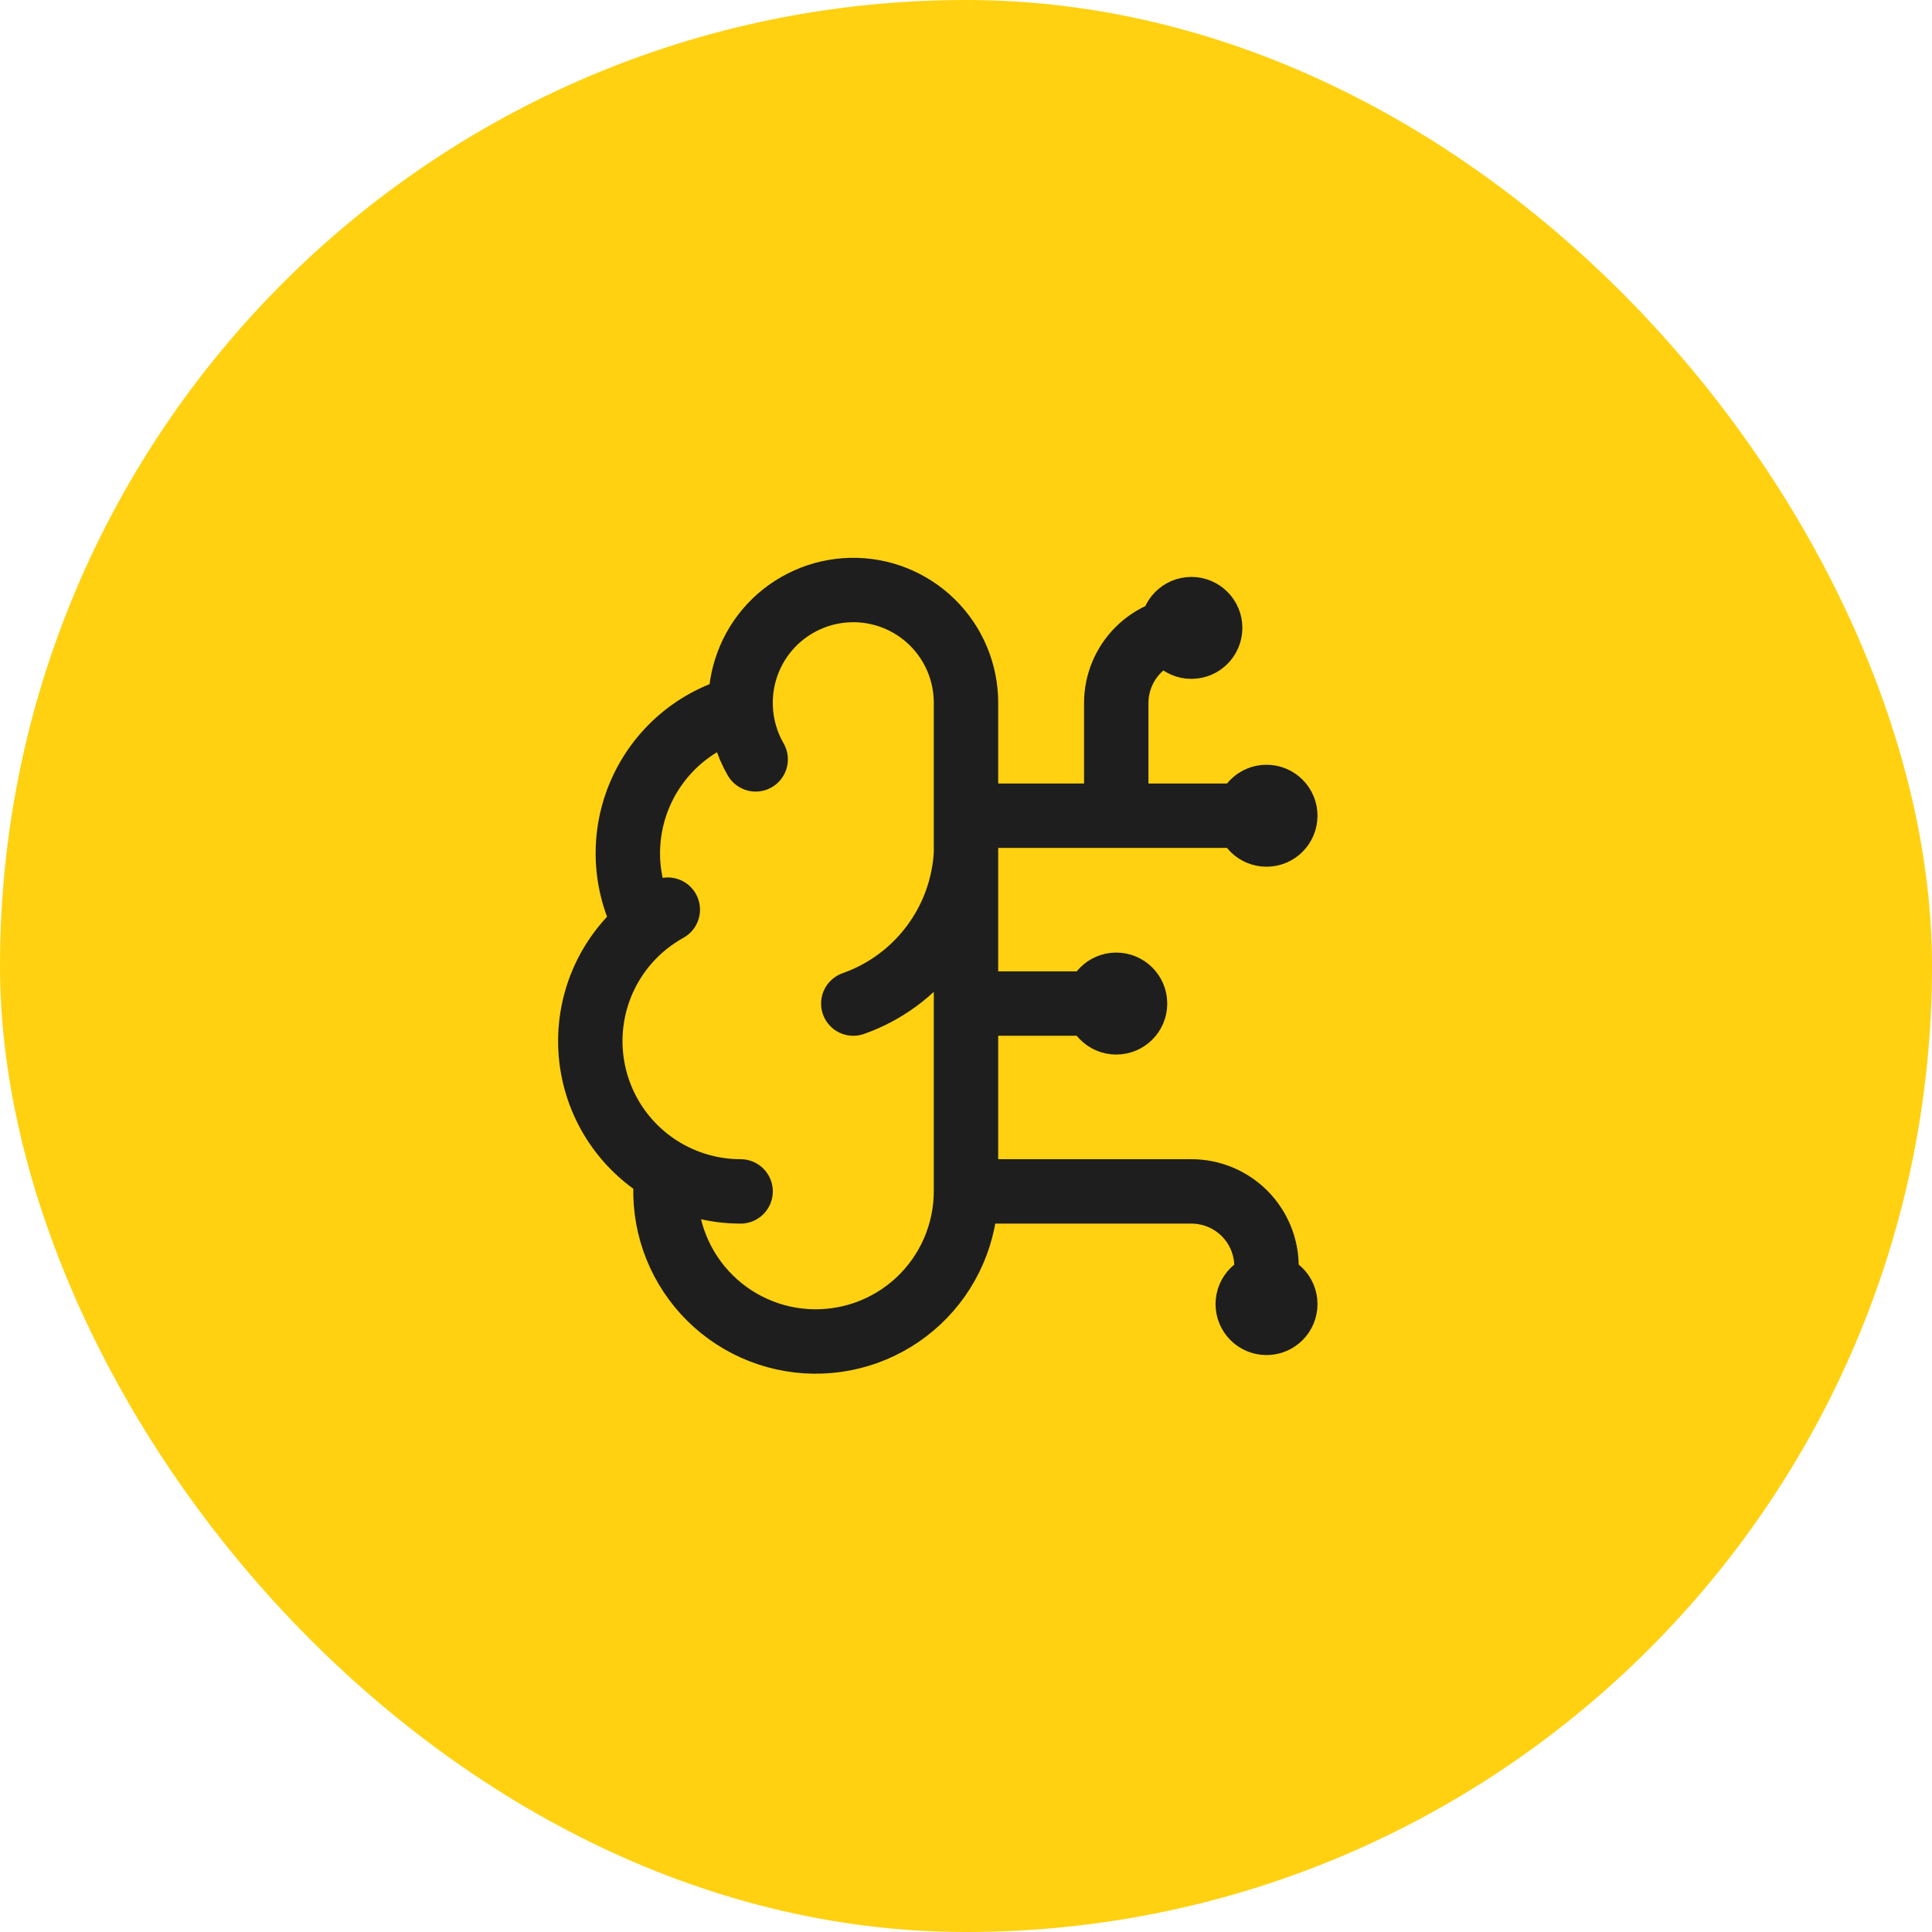
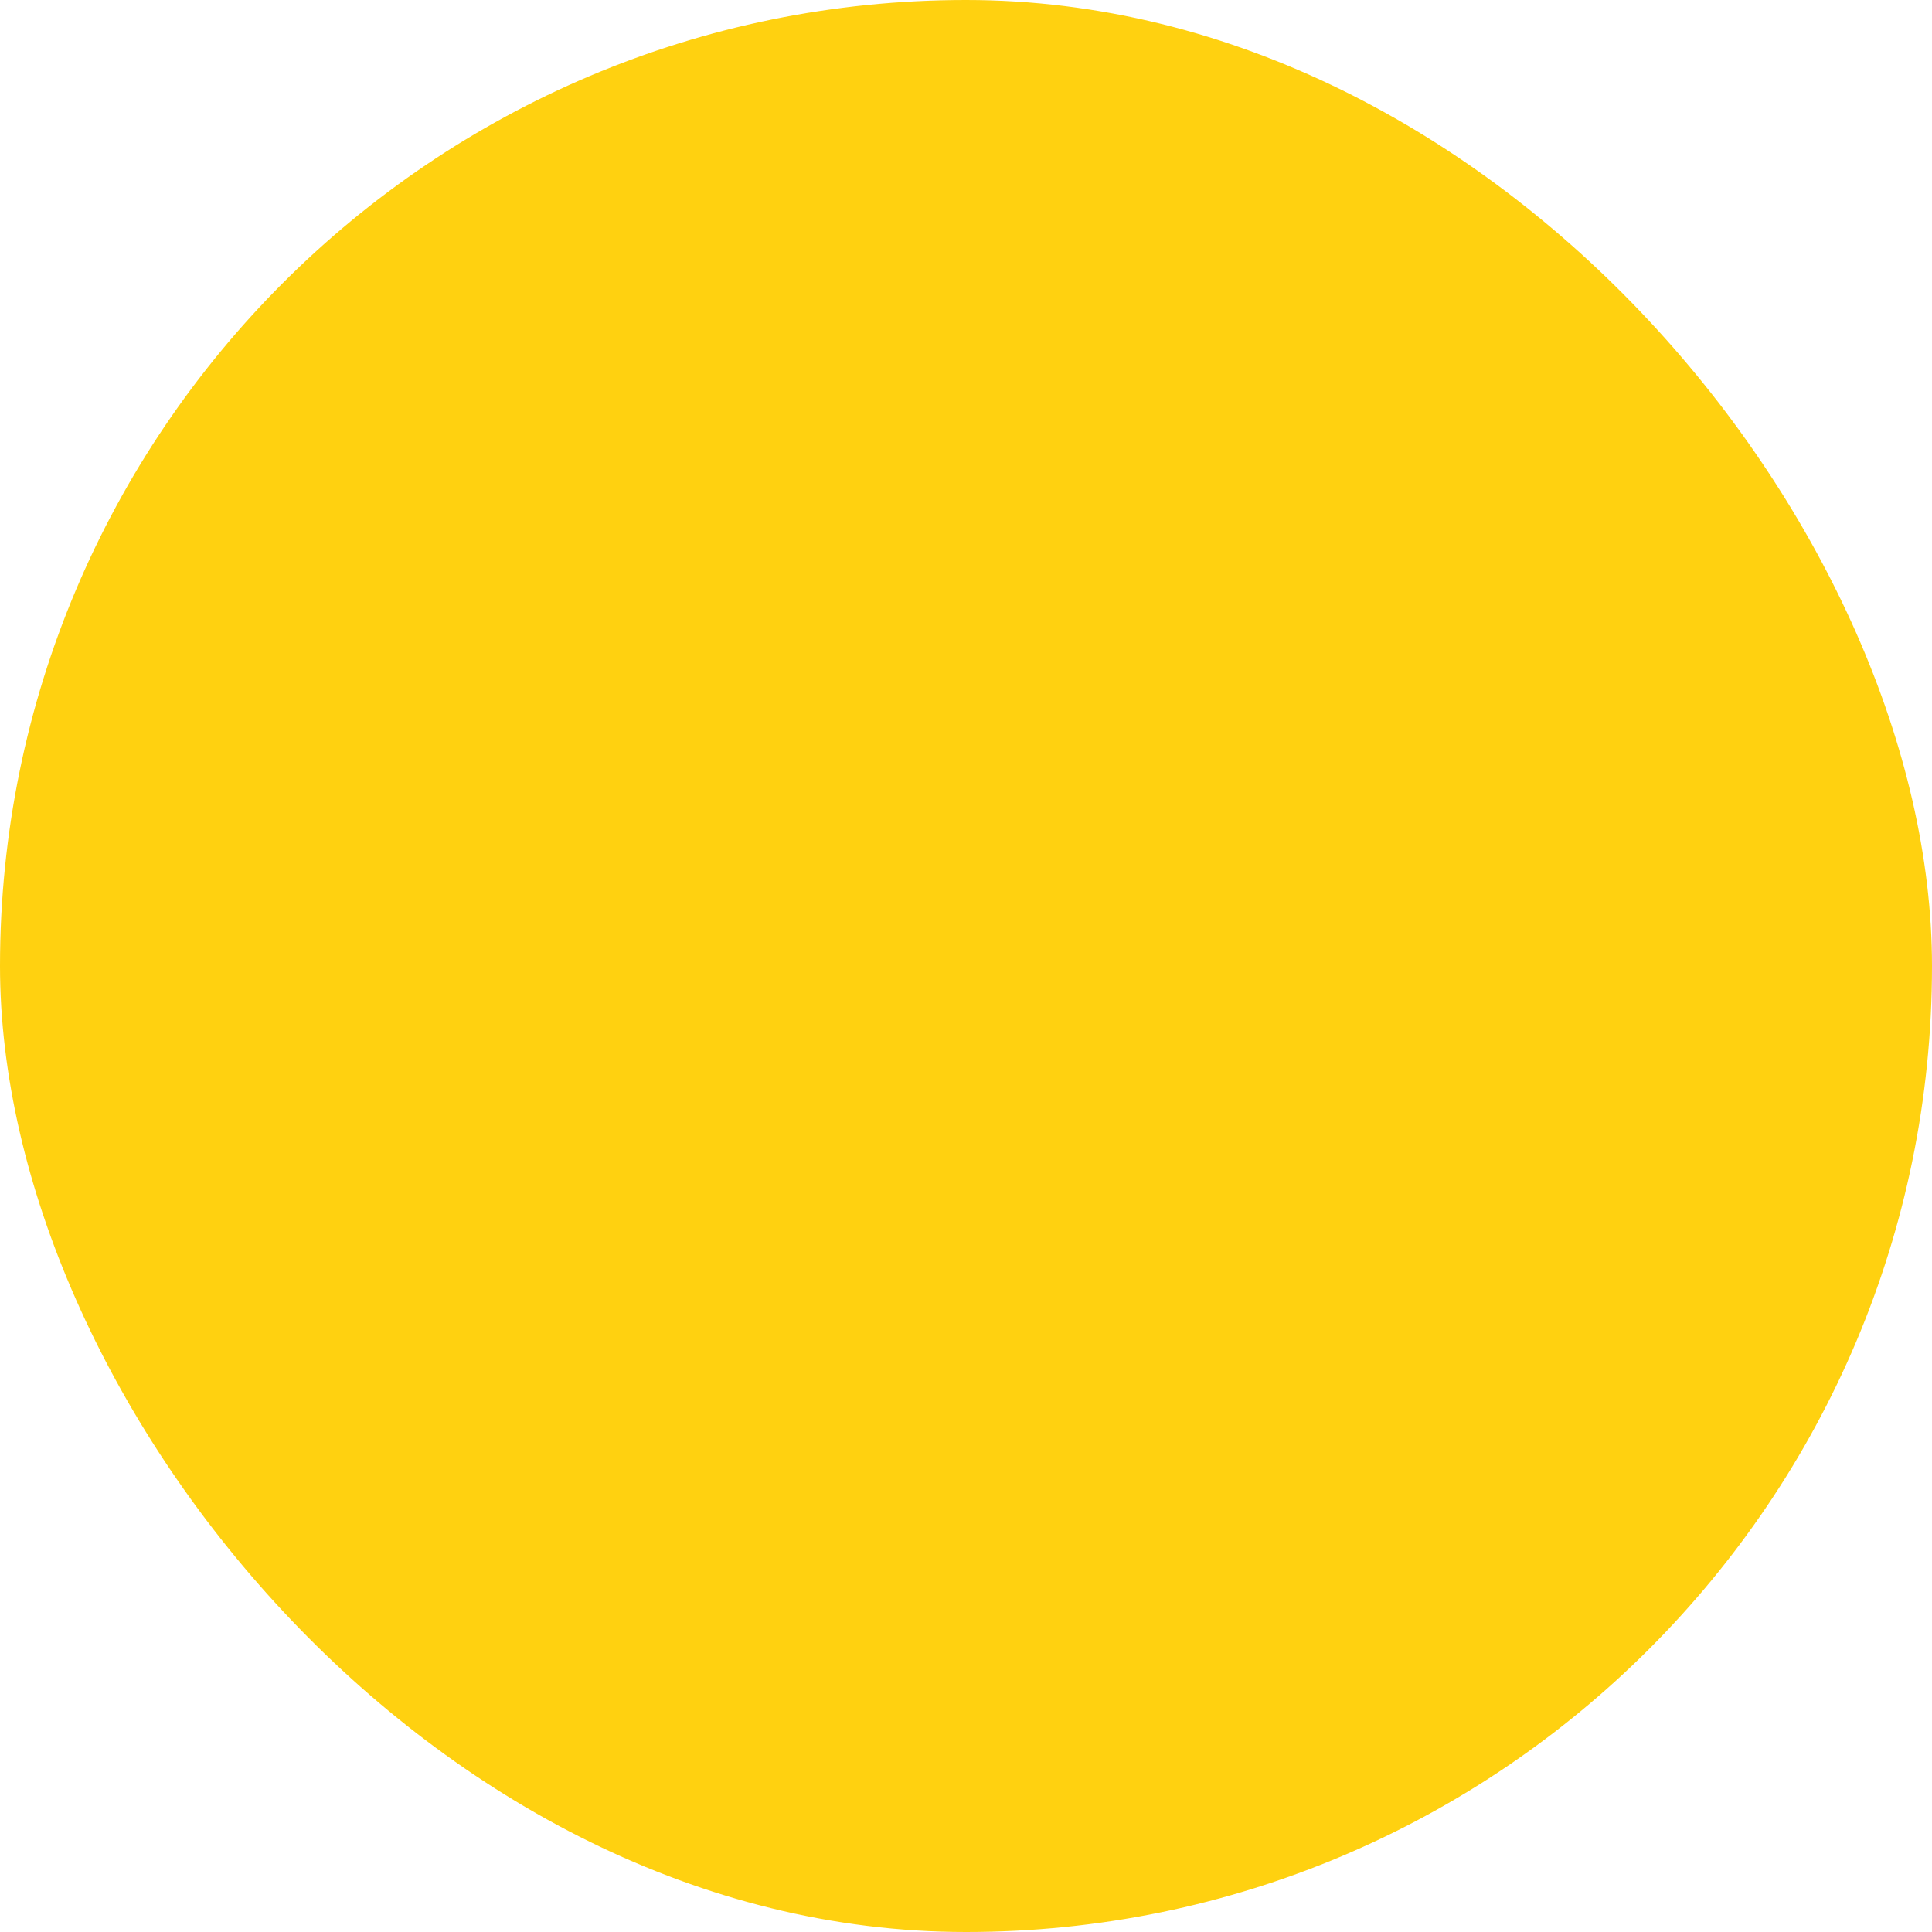
<svg xmlns="http://www.w3.org/2000/svg" width="60" height="60" viewBox="0 0 60 60" fill="none">
  <rect width="60" height="60" rx="30" fill="#FFD110" />
-   <path d="M23.003 21.979C22.982 21.513 23.055 21.047 23.217 20.61C23.378 20.172 23.626 19.771 23.945 19.43C24.264 19.09 24.648 18.817 25.074 18.627C25.5 18.436 25.96 18.334 26.427 18.324C26.893 18.314 27.357 18.398 27.791 18.57C28.224 18.742 28.619 18.999 28.952 19.326C29.285 19.653 29.549 20.043 29.729 20.474C29.909 20.904 30.001 21.367 30 21.833V37M23.003 21.979C22.317 22.155 21.681 22.485 21.141 22.944C20.602 23.403 20.174 23.979 19.89 24.627C19.606 25.276 19.474 25.981 19.502 26.688C19.531 27.396 19.721 28.087 20.056 28.711M23.003 21.979C23.026 22.544 23.186 23.094 23.468 23.583M20.056 28.711C19.466 29.19 19.002 29.807 18.704 30.506C18.407 31.206 18.285 31.968 18.349 32.725C18.413 33.483 18.661 34.214 19.071 34.853C19.482 35.493 20.043 36.023 20.705 36.397M20.056 28.711C20.27 28.537 20.498 28.384 20.739 28.25M20.705 36.397C20.623 37.029 20.672 37.672 20.848 38.285C21.024 38.898 21.325 39.468 21.73 39.961C22.136 40.453 22.637 40.858 23.205 41.148C23.773 41.439 24.394 41.611 25.031 41.652C25.667 41.693 26.306 41.603 26.906 41.389C27.507 41.173 28.057 40.838 28.522 40.402C28.988 39.966 29.359 39.439 29.613 38.854C29.867 38.269 29.999 37.638 30 37M20.705 36.397C21.405 36.792 22.196 37 23 37M30 37H37C37.618 37 38.212 37.246 38.65 37.683C39.087 38.121 39.333 38.715 39.333 39.333V40.5M26.5 31.167C27.479 30.822 28.334 30.195 28.957 29.364C29.58 28.534 29.943 27.537 30 26.5M30 31.167H34.666M30 25.333H39.333M34.666 25.333V21.833C34.666 21.215 34.912 20.621 35.35 20.183C35.787 19.746 36.381 19.5 37 19.5M35.25 31.167C35.25 31.489 34.989 31.75 34.666 31.75C34.344 31.75 34.083 31.489 34.083 31.167C34.083 30.845 34.344 30.583 34.666 30.583C34.989 30.583 35.25 30.845 35.25 31.167ZM37.583 19.5C37.583 19.822 37.322 20.083 37 20.083C36.678 20.083 36.416 19.822 36.416 19.5C36.416 19.178 36.678 18.917 37 18.917C37.322 18.917 37.583 19.178 37.583 19.5ZM39.916 40.5C39.916 40.822 39.655 41.083 39.333 41.083C39.011 41.083 38.75 40.822 38.75 40.5C38.75 40.178 39.011 39.917 39.333 39.917C39.655 39.917 39.916 40.178 39.916 40.5ZM39.916 25.333C39.916 25.655 39.655 25.917 39.333 25.917C39.011 25.917 38.75 25.655 38.75 25.333C38.75 25.011 39.011 24.75 39.333 24.75C39.655 24.75 39.916 25.011 39.916 25.333Z" stroke="#1E1E1E" stroke-width="2" stroke-linecap="round" stroke-linejoin="round" />
</svg>